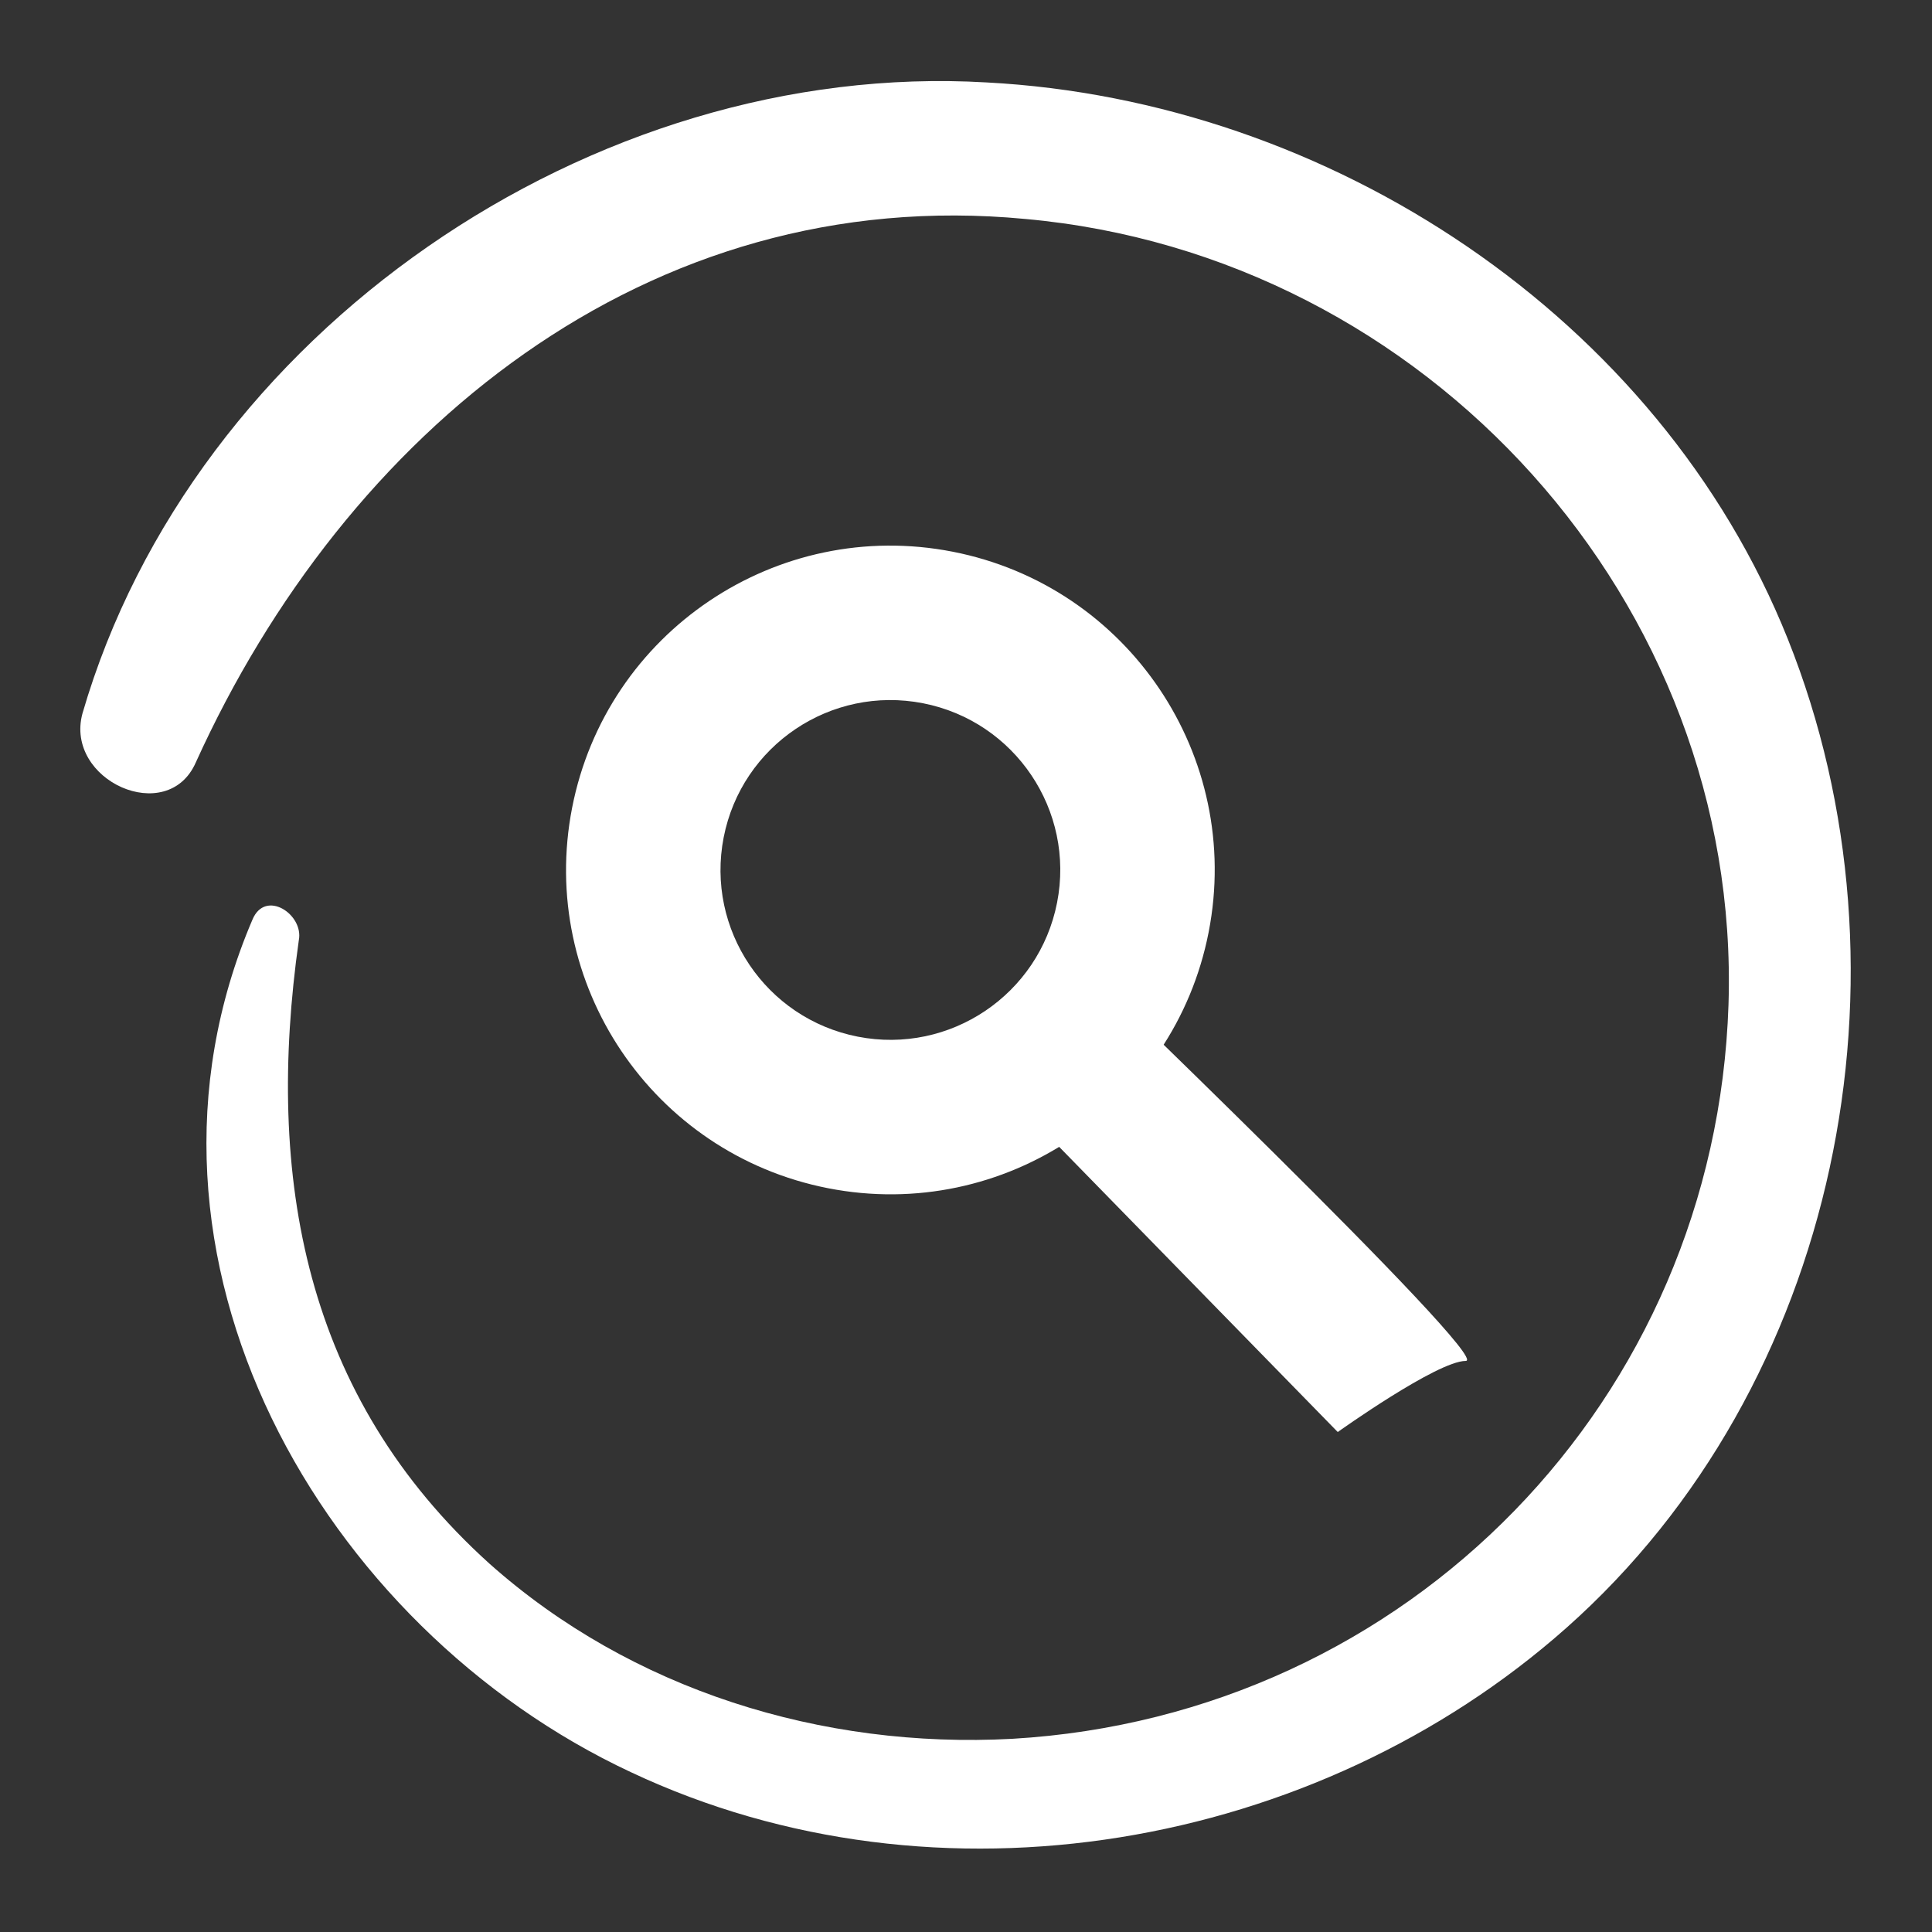
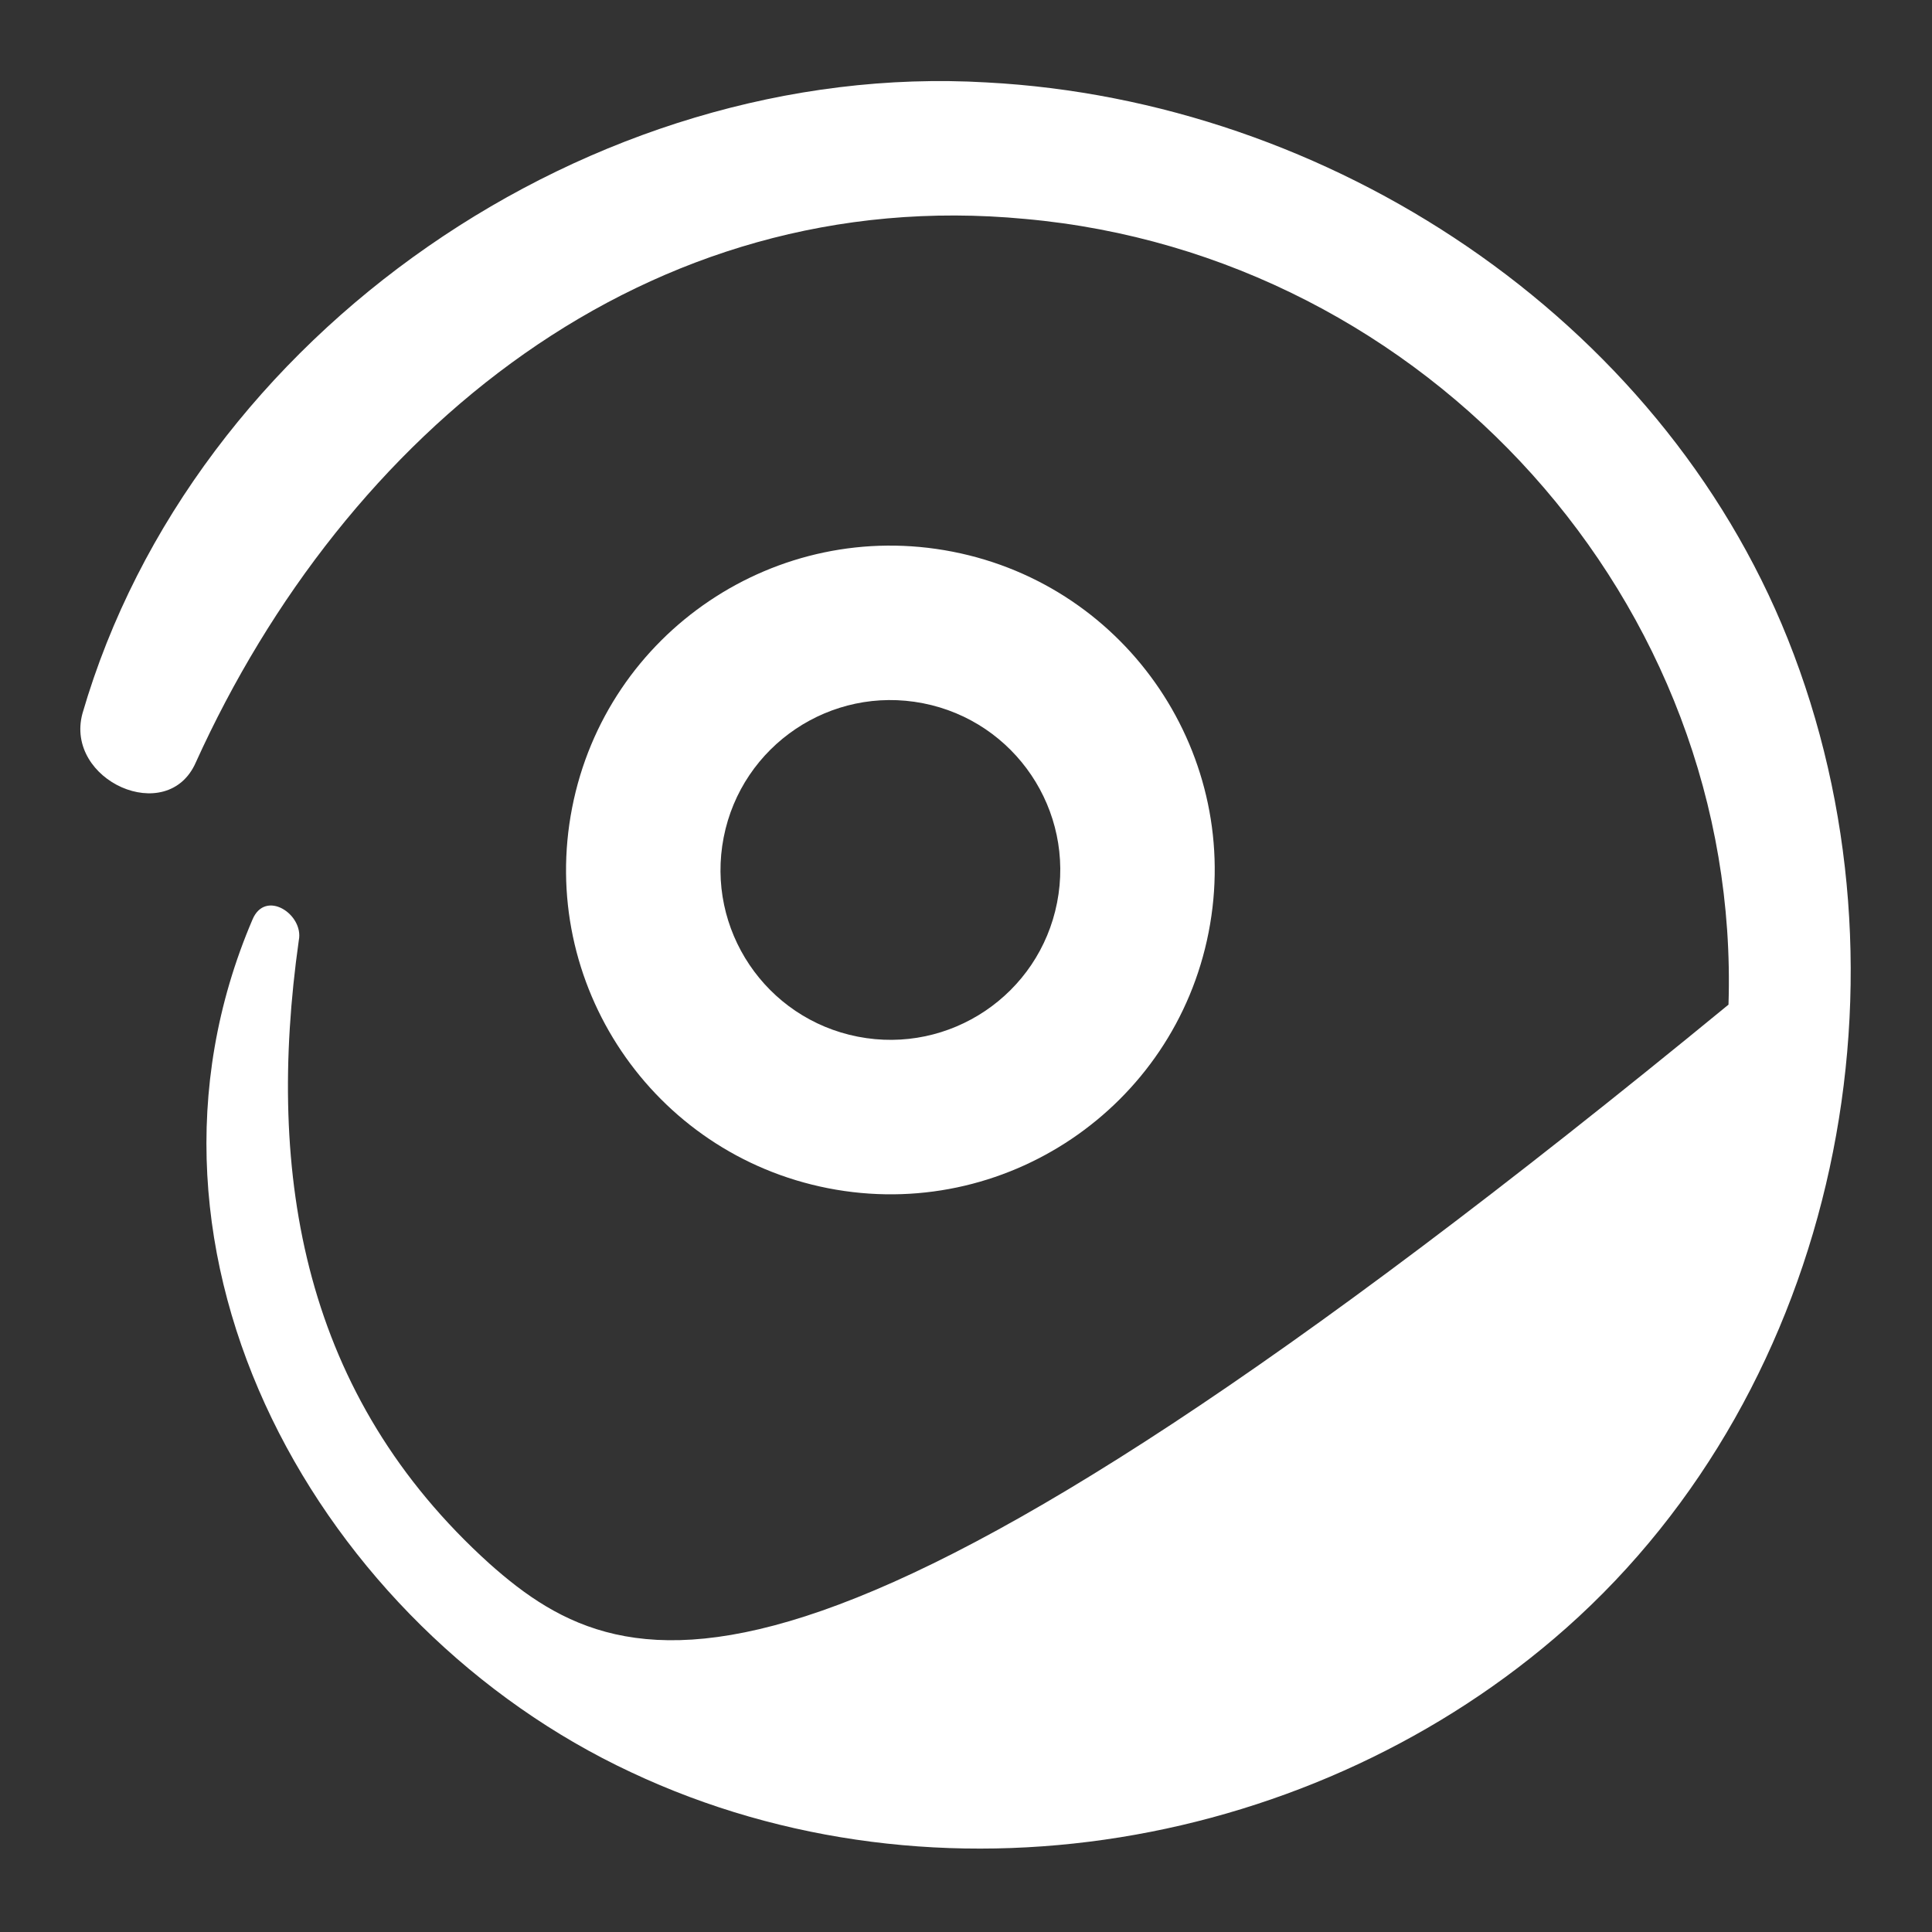
<svg xmlns="http://www.w3.org/2000/svg" width="75" height="75" viewBox="0 0 75 75" fill="none">
  <rect x="0" y="0" width="75" height="75" fill="#333333" stroke="none" />
-   <path d="M9.8 35.7C4.2 48.8 12.5 63.2 24.5 68.8C36.4 74.4 51.1 71.8 60.8 63.2C71.4 53.8 74.6 37.8 69.4 24.8C64.4 12.3 51.6 3.9 38.3 3.2C23 2.3 7.5 12.9 3.2 27.7C2.5 30.3 6.5 32.1 7.6 29.6C13.4 16.8 25.1 7.1 39.8 8.5C55.4 9.9 67.6 23.4 67.1 39C66.6 54.3 54.7 66.6 39.3 67.5C31.9 67.9 24.5 65.6 19 60.7C11.8 54.2 10.3 45.7 11.6 36.5C11.8 35.5 10.3 34.5 9.8 35.7Z" fill="white" />
+   <path d="M9.8 35.7C4.2 48.8 12.5 63.2 24.5 68.8C36.4 74.4 51.1 71.8 60.8 63.2C71.4 53.8 74.6 37.8 69.4 24.8C64.4 12.3 51.6 3.9 38.3 3.2C23 2.3 7.5 12.9 3.2 27.7C2.5 30.3 6.5 32.1 7.6 29.6C13.4 16.8 25.1 7.1 39.8 8.5C55.4 9.9 67.6 23.4 67.1 39C31.9 67.9 24.5 65.6 19 60.7C11.8 54.2 10.3 45.7 11.6 36.5C11.8 35.5 10.3 34.5 9.8 35.7Z" fill="white" />
  <path fill-rule="evenodd" clip-rule="evenodd" d="M35.831 27.3C32.257 26.601 28.793 28.932 28.093 32.506C27.394 36.08 29.725 39.544 33.299 40.243C36.873 40.943 40.337 38.612 41.036 35.038C41.736 31.464 39.405 28 35.831 27.3ZM32.148 46.127C38.971 47.462 45.584 43.012 46.919 36.189C48.255 29.366 43.805 22.752 36.982 21.417C30.159 20.082 23.545 24.531 22.21 31.355C20.875 38.178 25.324 44.791 32.148 46.127Z" fill="white" />
-   <path fill-rule="evenodd" clip-rule="evenodd" d="M51.931 55.591L37.254 40.567L41.25 36.759C41.25 36.759 58.003 52.831 56.899 52.831C55.795 52.831 51.931 55.591 51.931 55.591Z" fill="white" />
</svg>